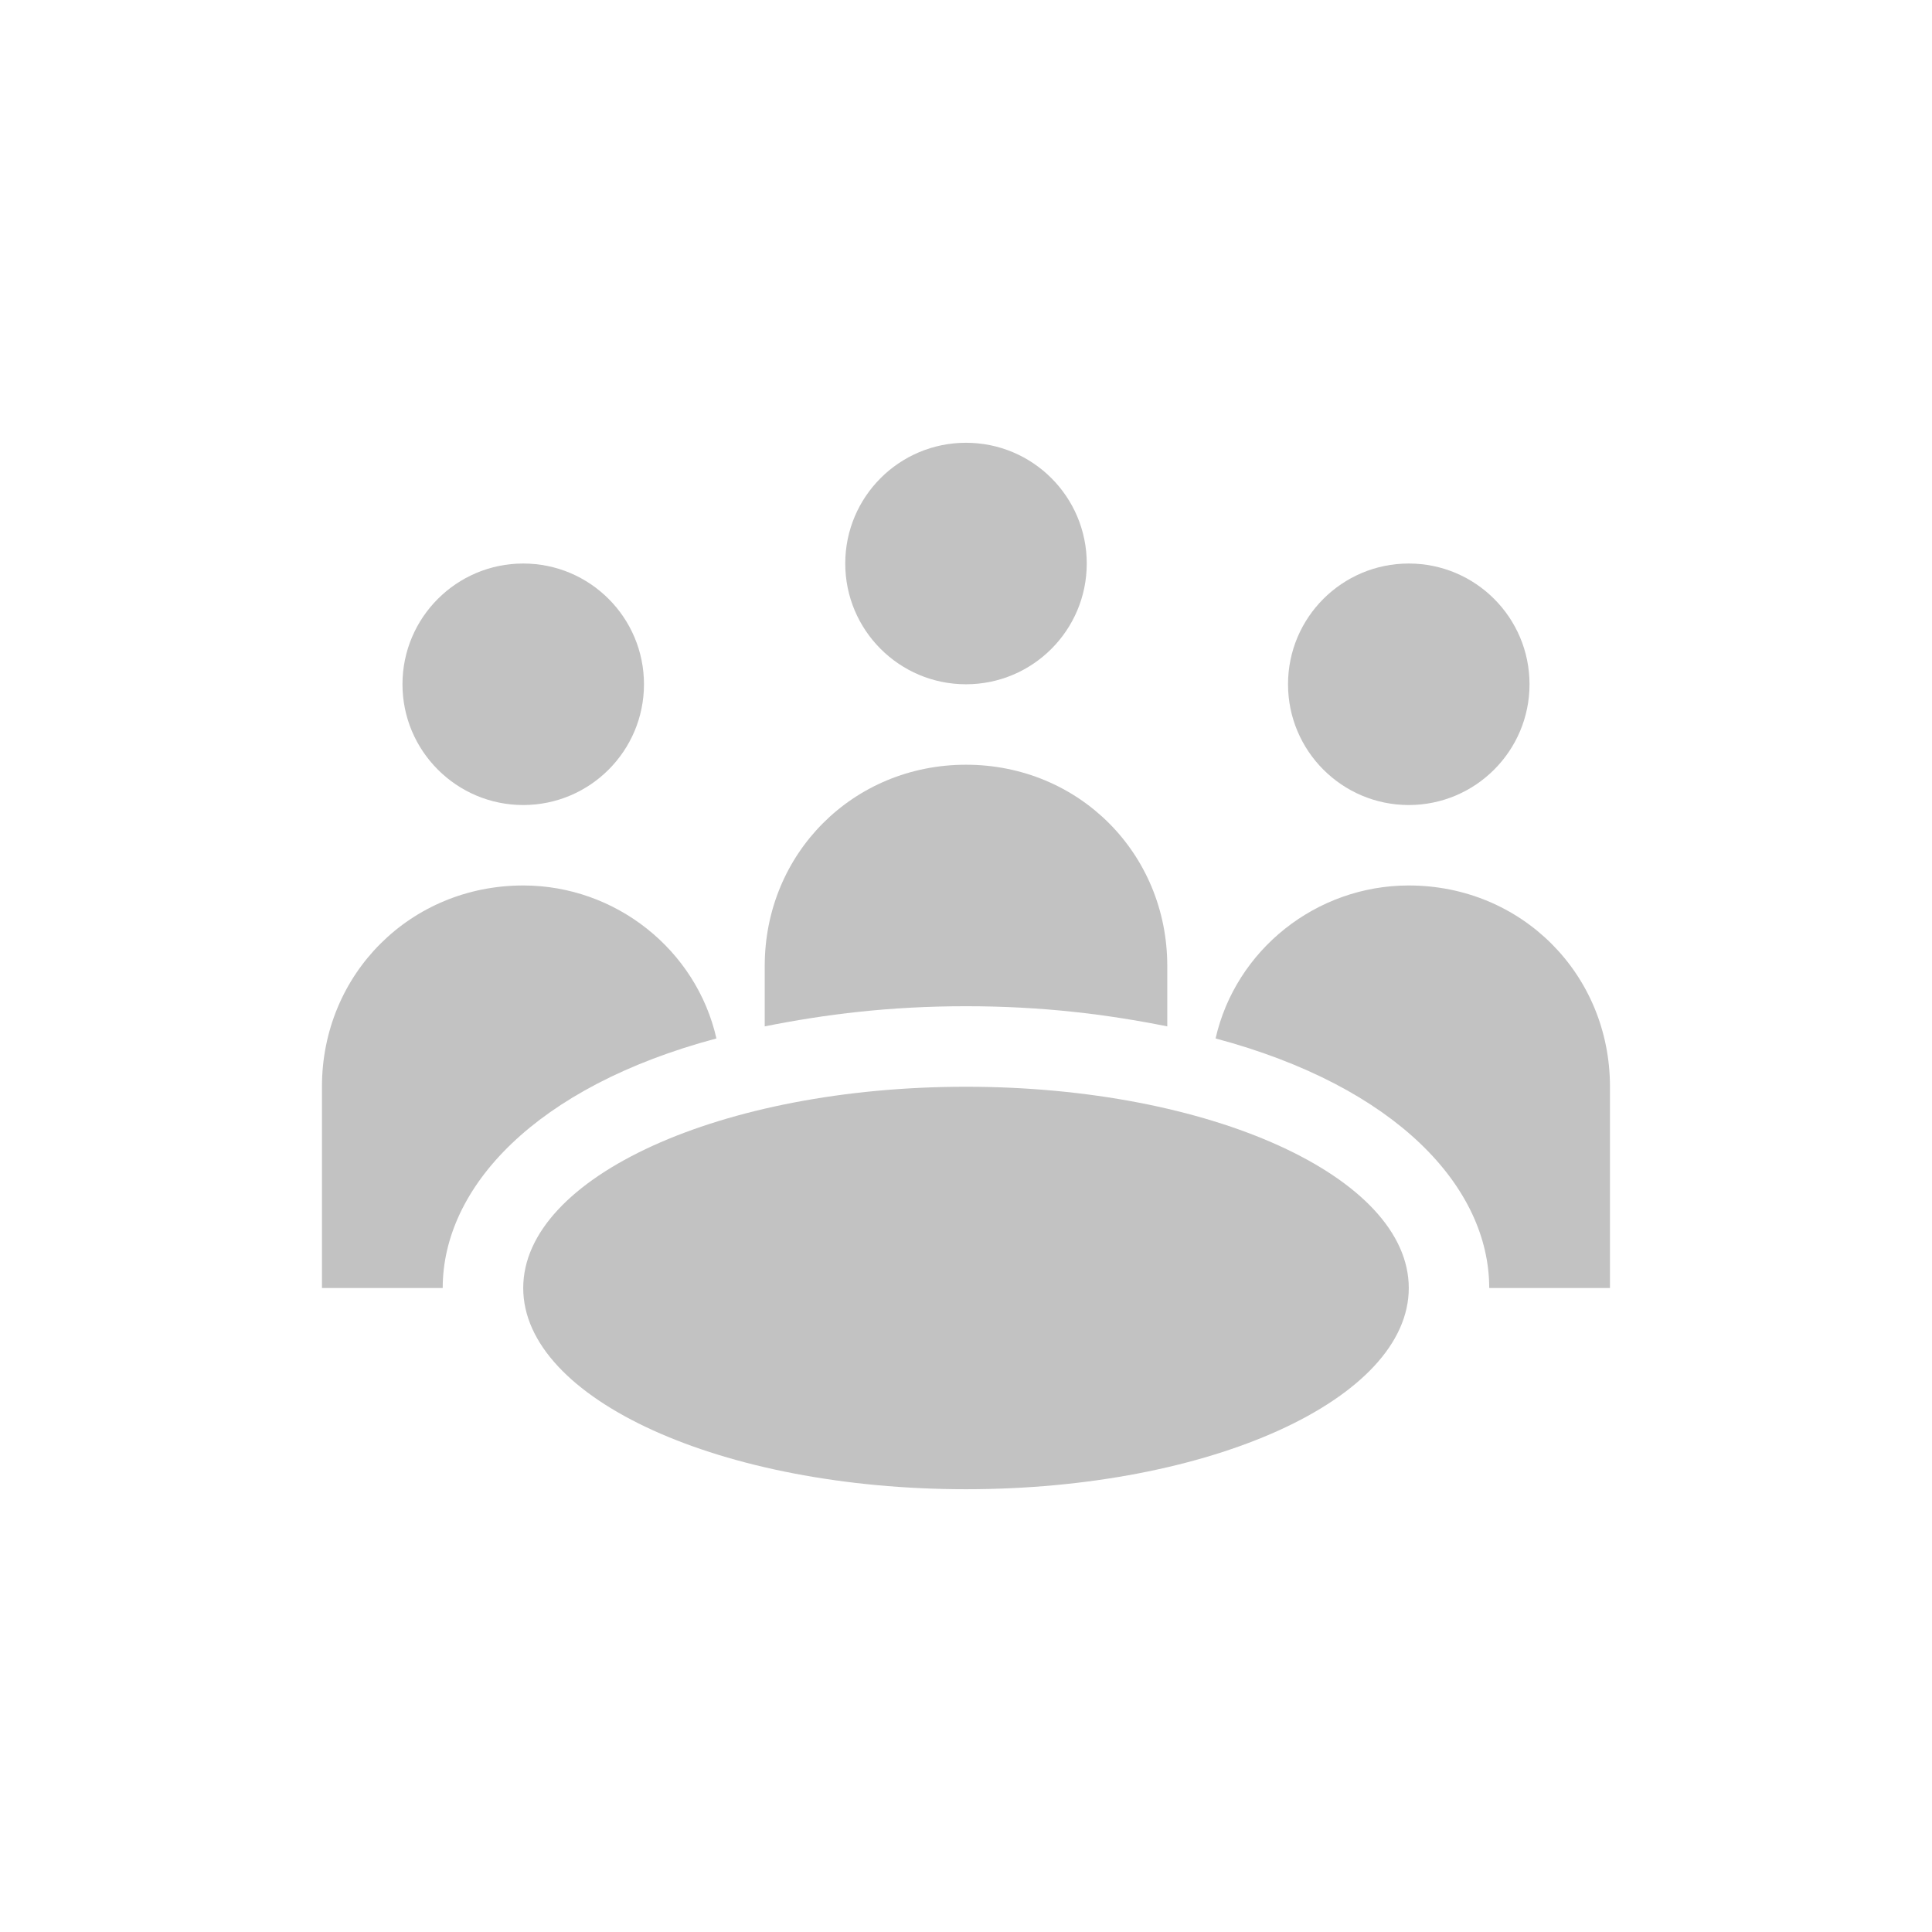
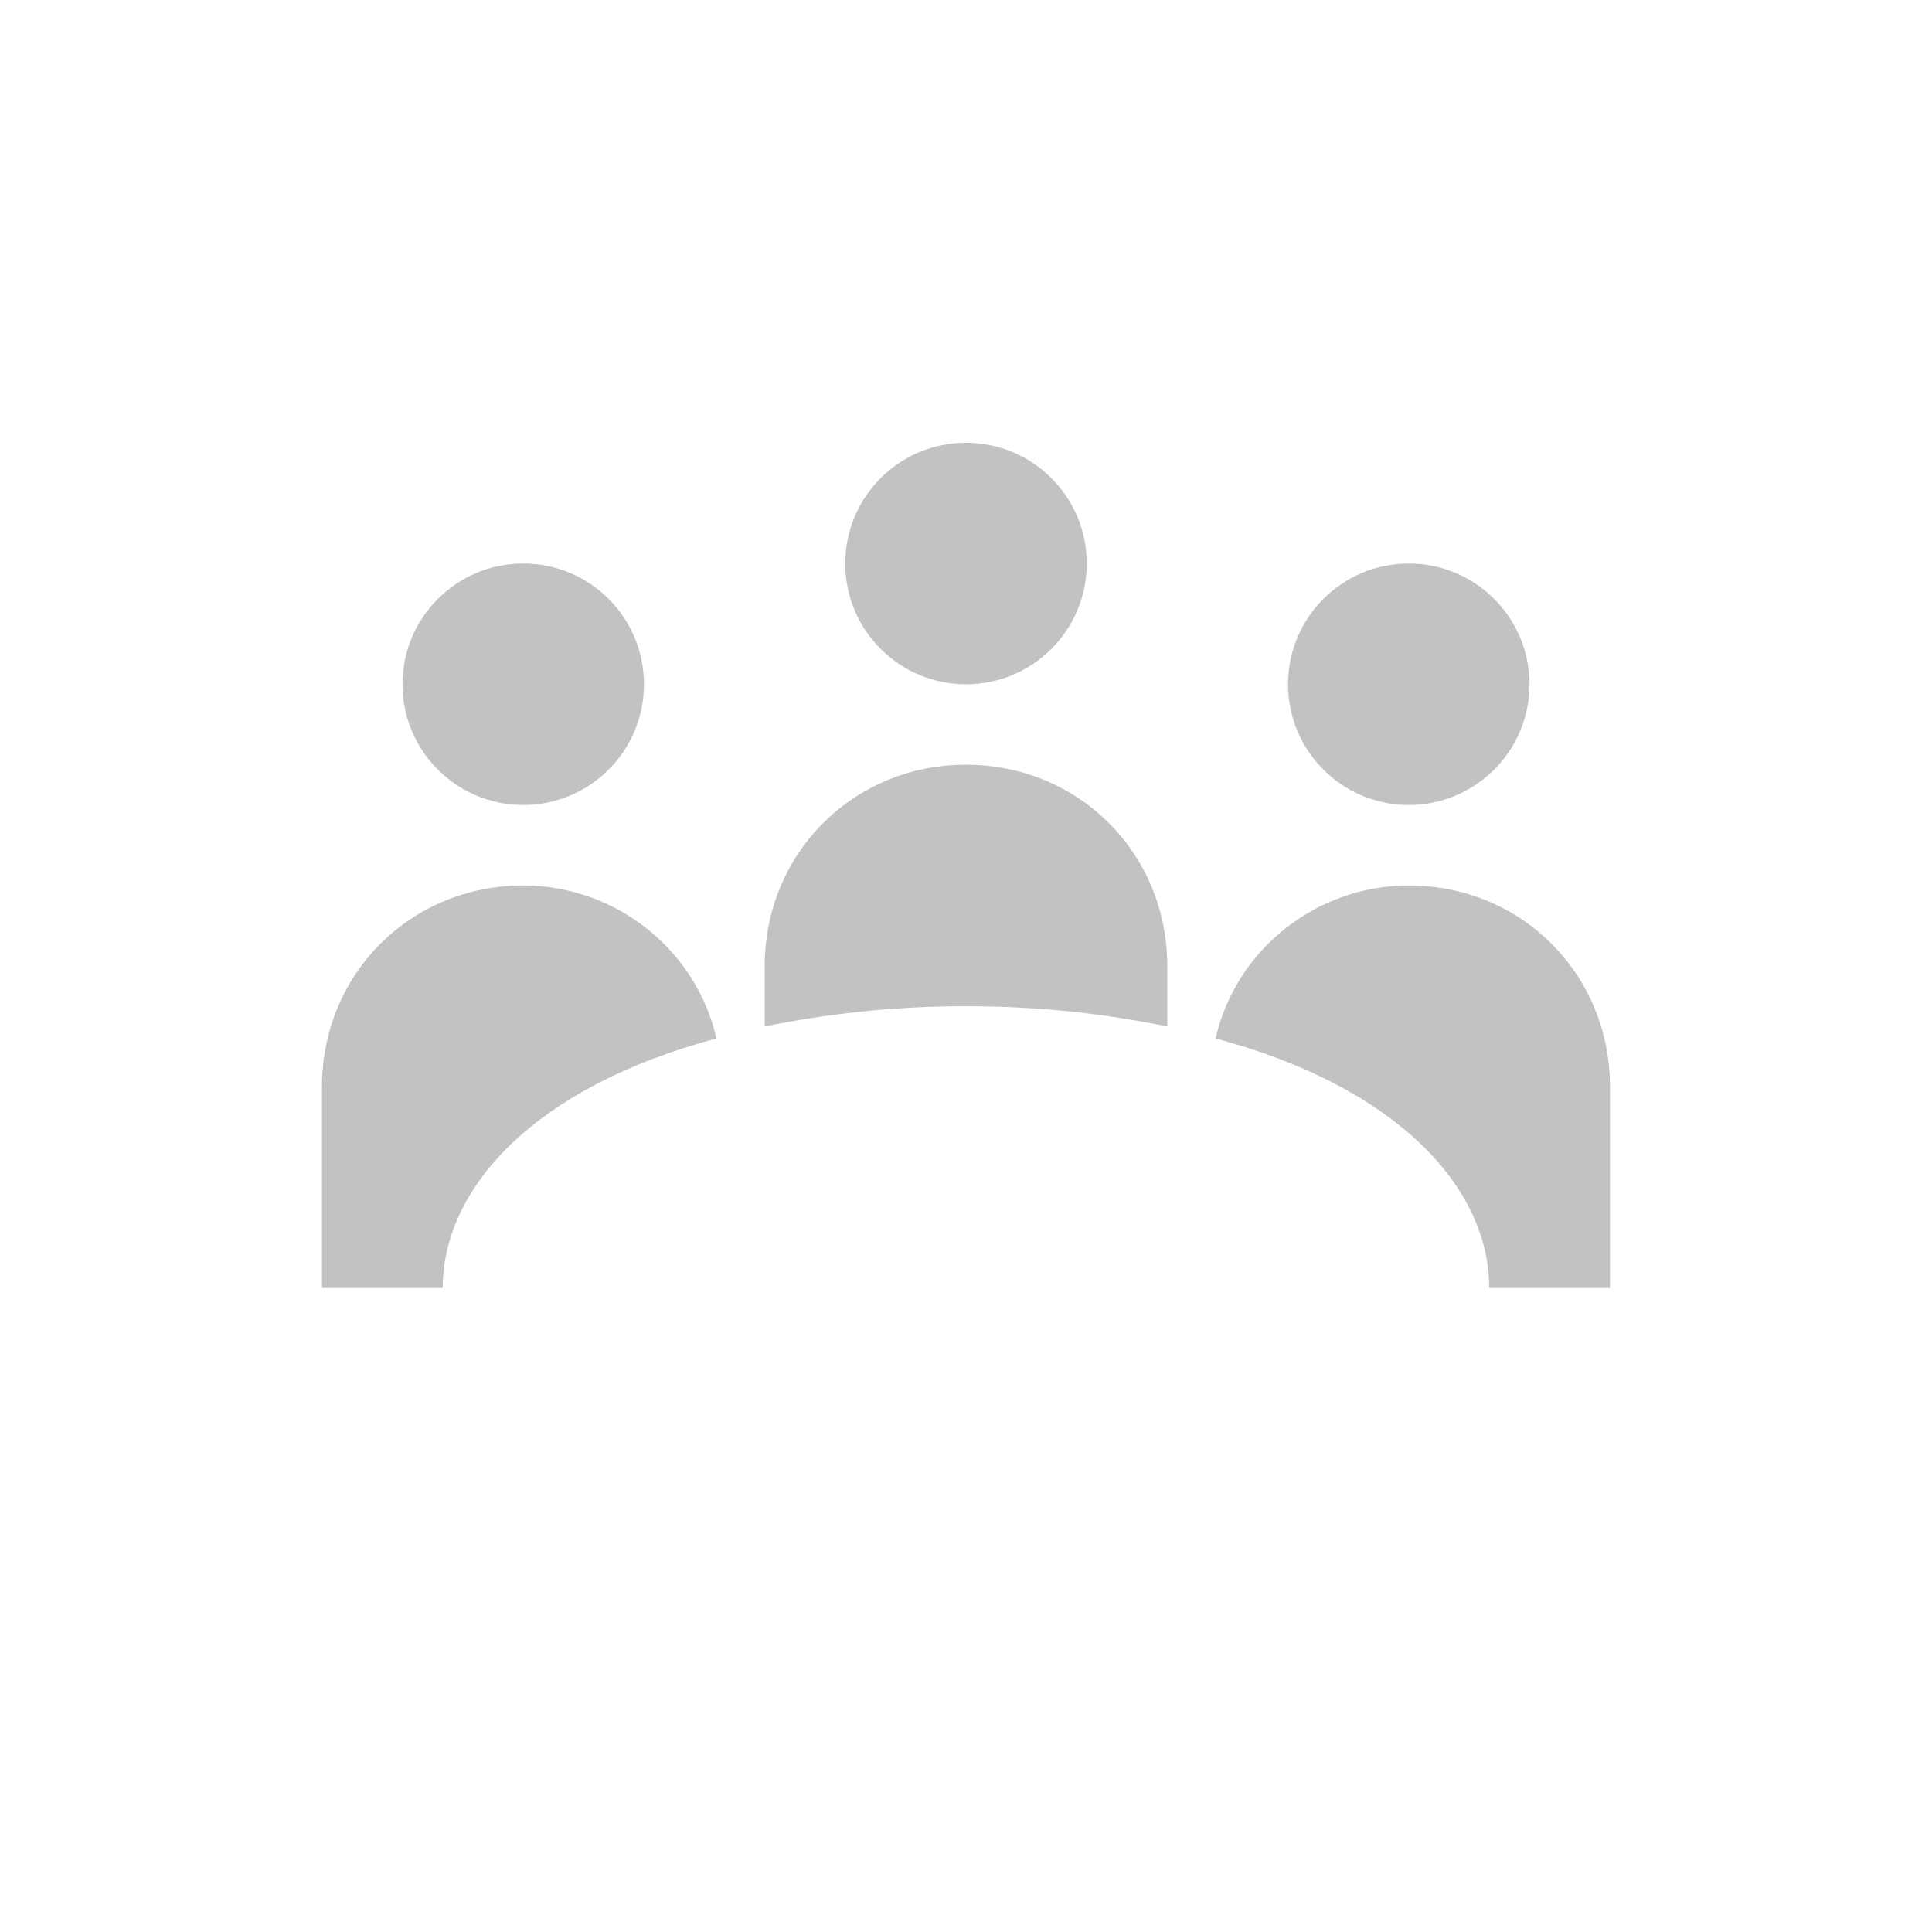
<svg xmlns="http://www.w3.org/2000/svg" fill="#C2C2C2" width="100pt" height="100pt" viewBox="0 0 100 100">
  <g>
    <path d="m56.25 29.168c0 3.449-2.797 6.25-6.25 6.25s-6.25-2.801-6.25-6.25c0-3.453 2.797-6.25 6.25-6.25s6.25 2.797 6.25 6.25" />
    <path d="m33.332 35.418c0 3.449-2.797 6.25-6.25 6.25-3.449 0-6.25-2.801-6.25-6.25 0-3.453 2.801-6.25 6.25-6.25 3.453 0 6.25 2.797 6.25 6.25" />
    <path d="m79.168 35.418c0 3.449-2.801 6.25-6.25 6.25-3.453 0-6.25-2.801-6.25-6.25 0-3.453 2.797-6.25 6.25-6.25 3.449 0 6.25 2.797 6.25 6.25" />
-     <path d="m72.918 66.668c0 5.75-10.262 10.414-22.918 10.414s-22.918-4.664-22.918-10.414c0-5.754 10.262-10.418 22.918-10.418s22.918 4.664 22.918 10.418" />
    <path d="m37.082 53.75c-1.039-4.582-5.207-7.918-10-7.918-5.832 0-10.418 4.582-10.418 10.418v10.418h6.25c0.004-5.211 4.793-10.418 14.168-12.918z" />
    <path d="m50 52.082c3.957 0 7.293 0.418 10.418 1.043v-3.125c0-5.832-4.582-10.418-10.418-10.418-5.832 0-10.418 4.582-10.418 10.418v3.125c3.125-0.625 6.461-1.043 10.418-1.043z" />
    <path d="m72.918 45.832c-4.793 0-8.957 3.332-10 7.918 9.375 2.5 14.164 7.707 14.164 12.918h6.25v-10.418c0-5.832-4.582-10.418-10.414-10.418z" />
  </g>
</svg>